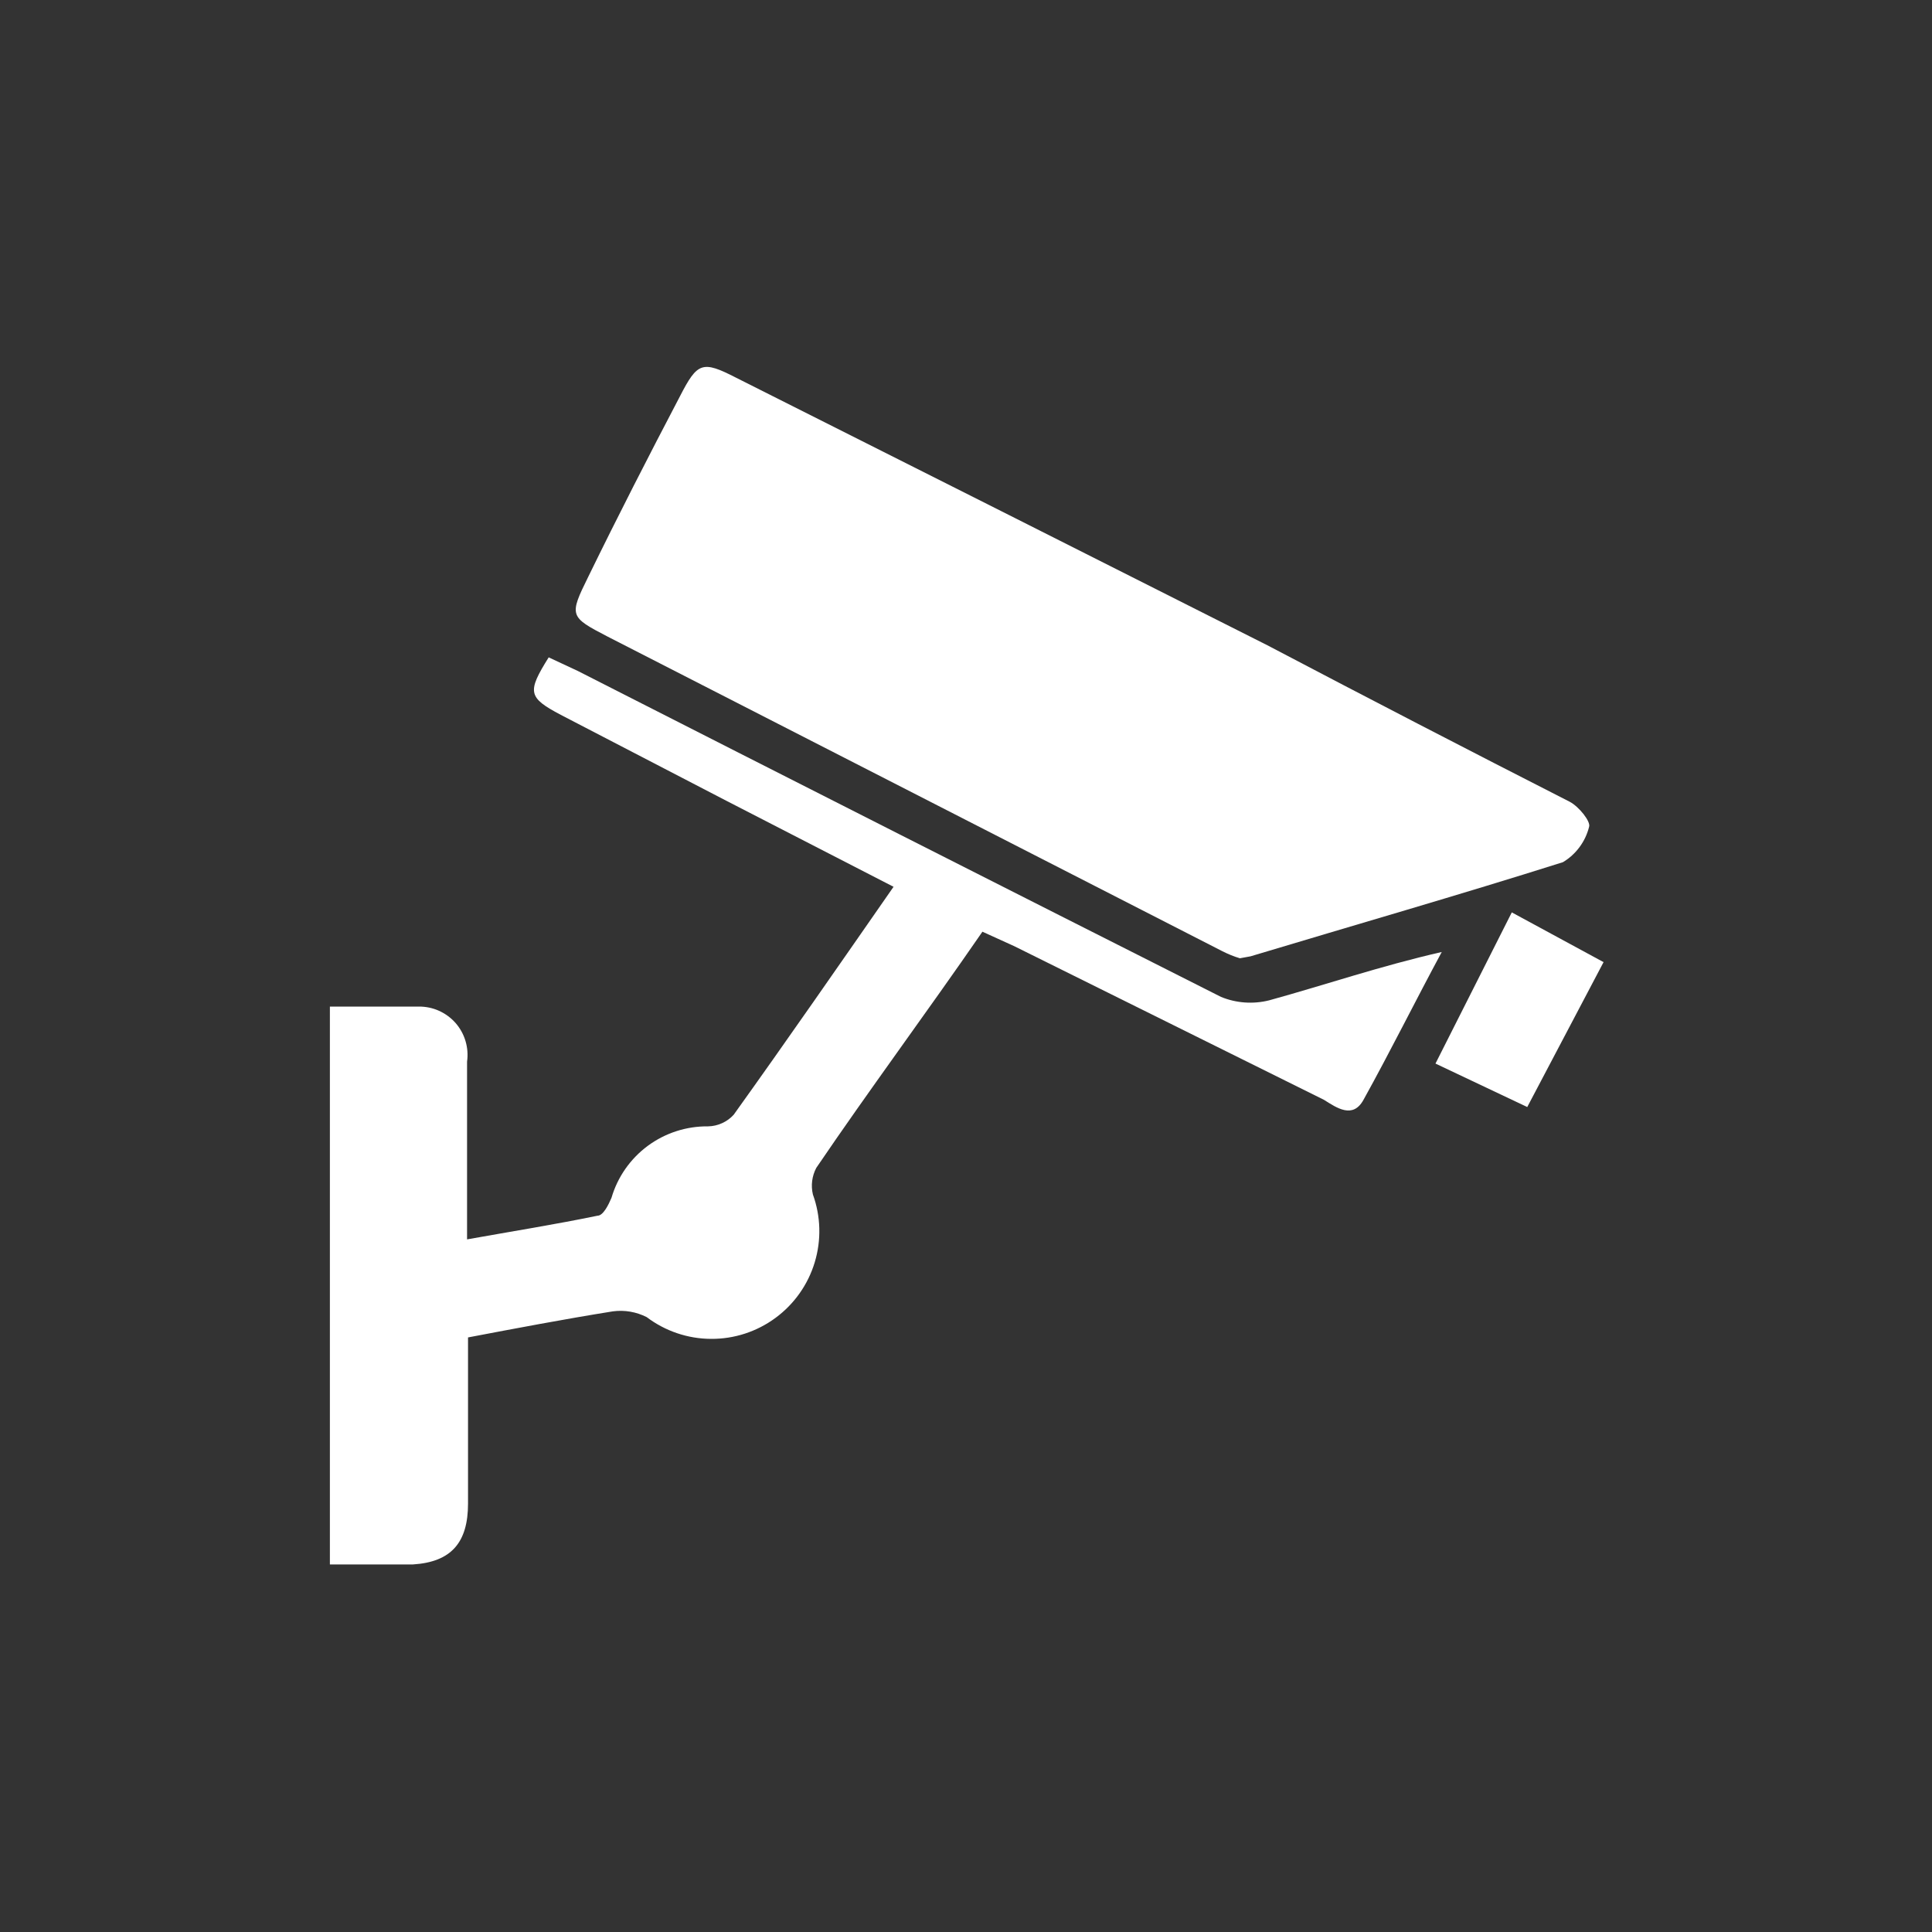
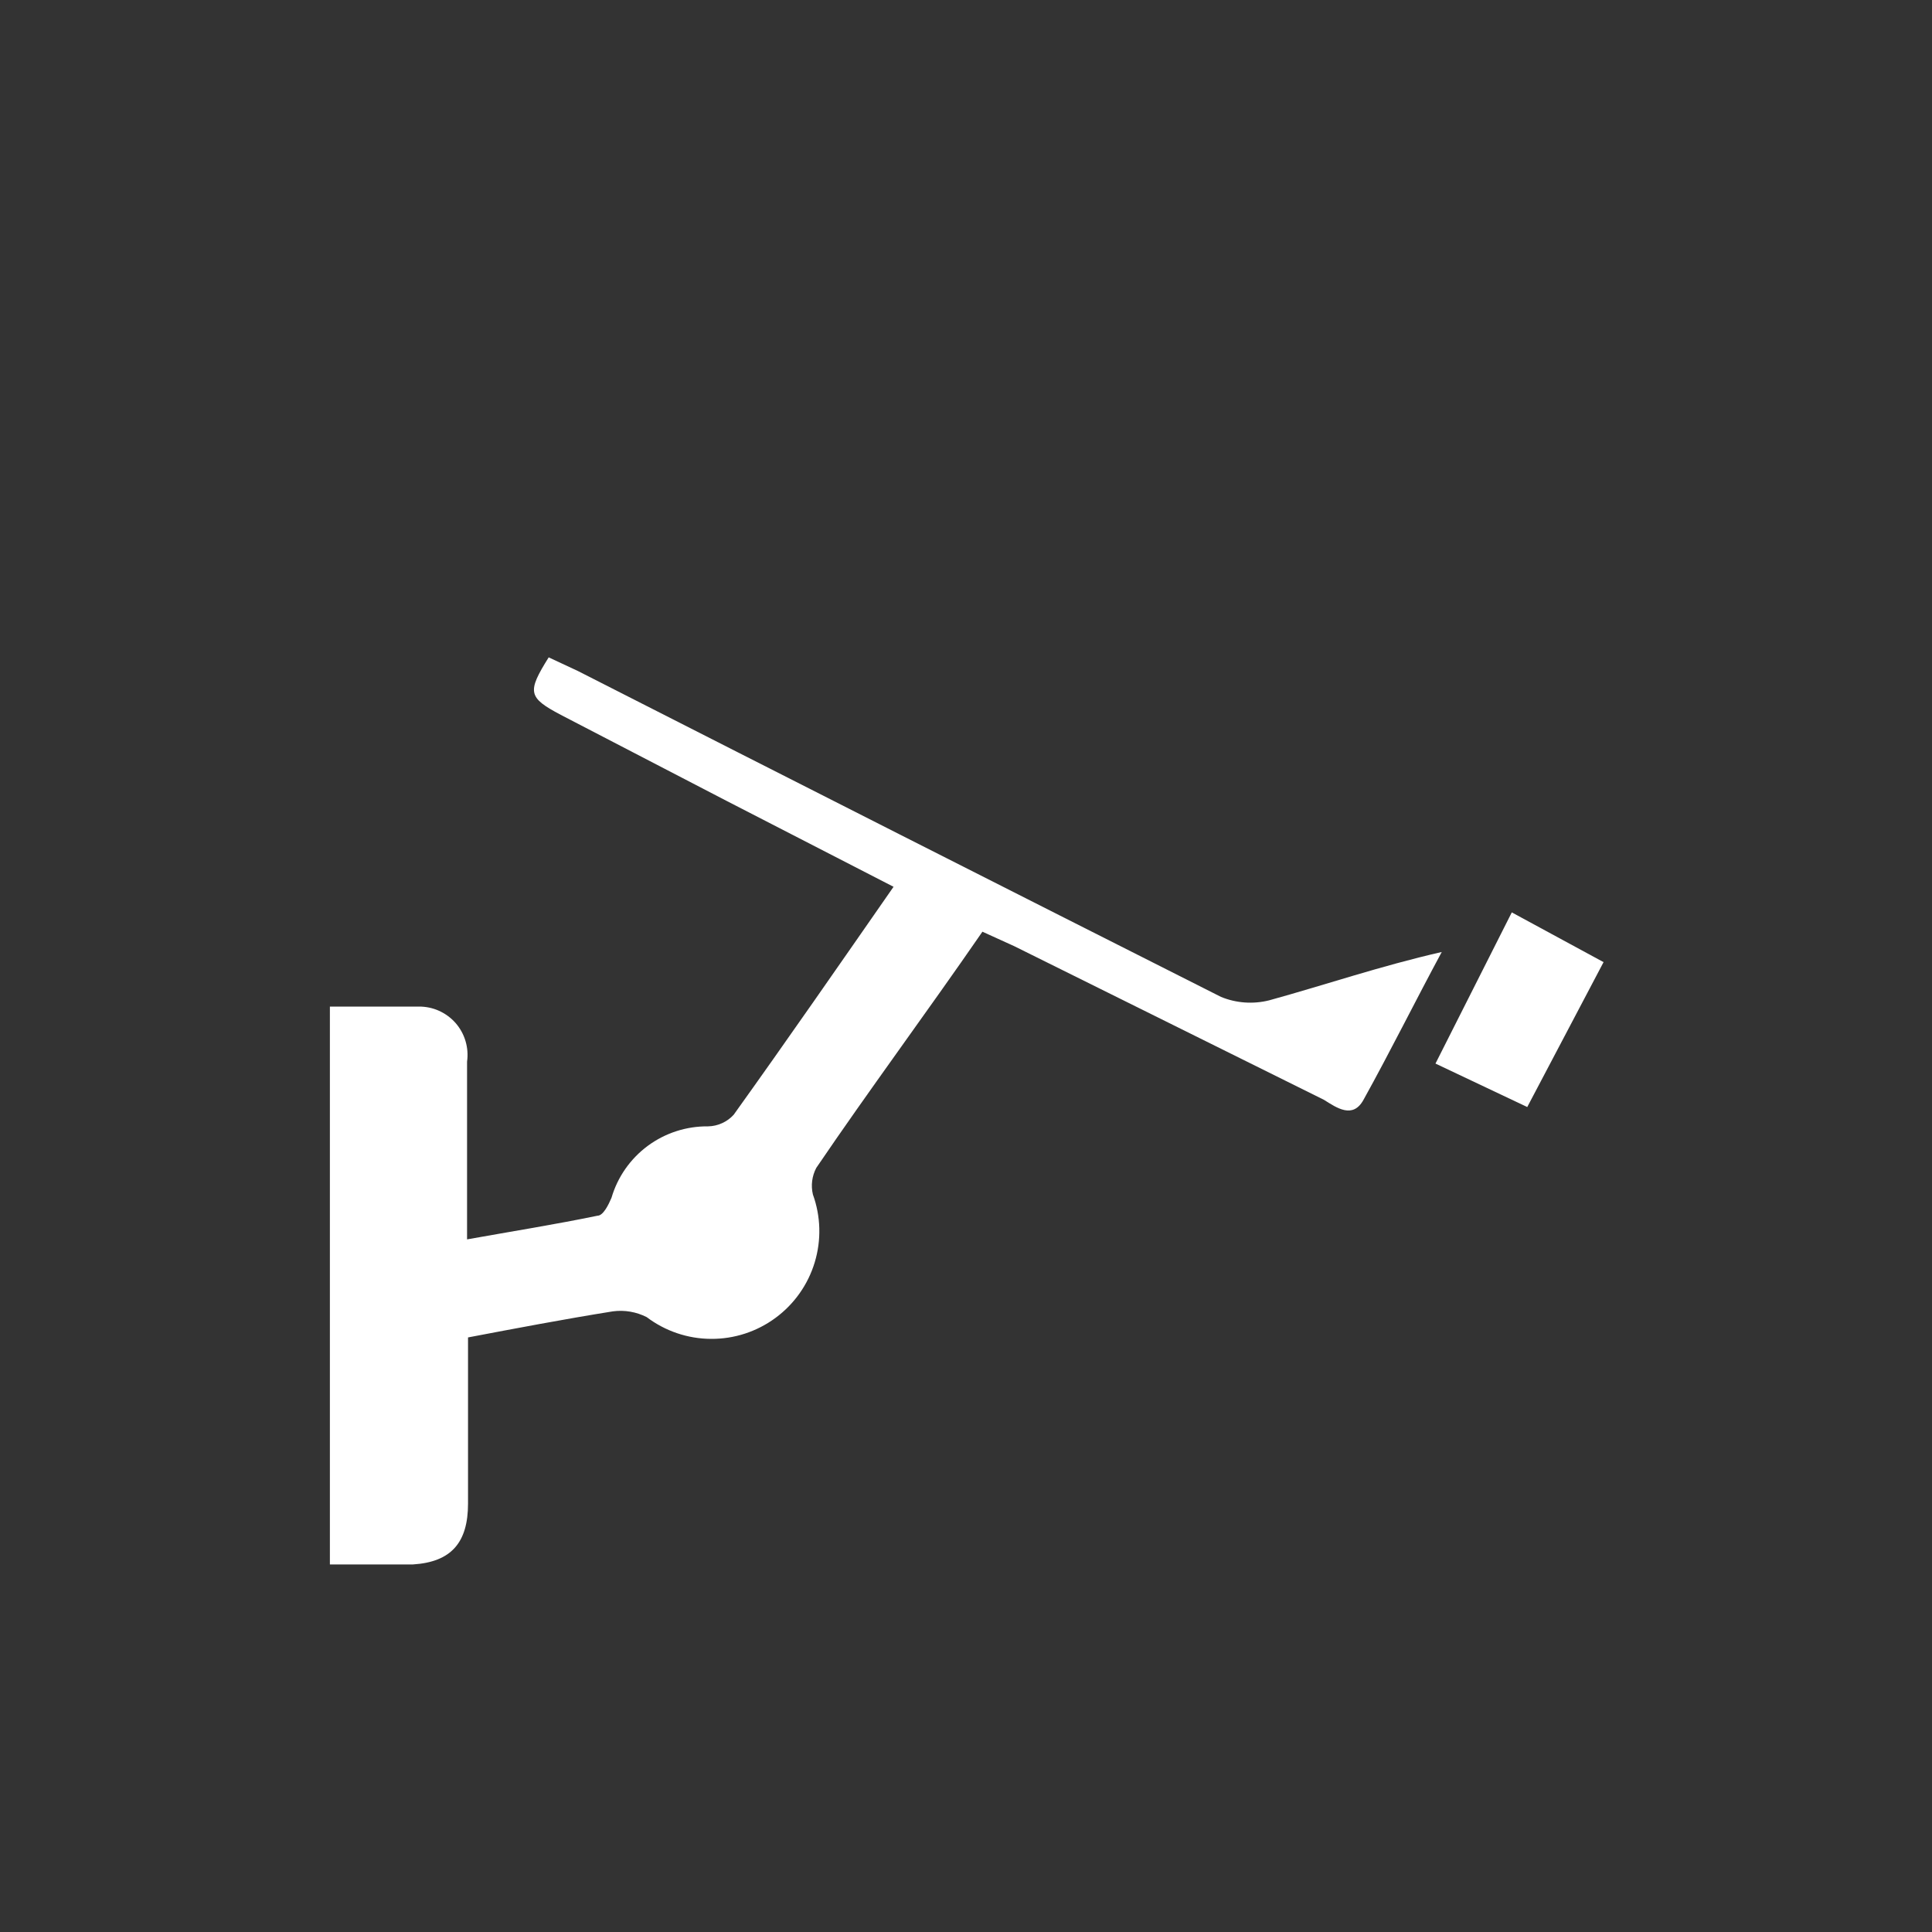
<svg xmlns="http://www.w3.org/2000/svg" width="40" height="40" viewBox="0 0 40 40" fill="none">
  <rect x="0" y="0" width="40" height="40" fill="#333333" stroke="none" />
-   <path d="M25.67 19.84C25.542 19.801 25.419 19.751 25.3 19.69L12.58 13.18C11.79 12.77 11.78 12.75 12.18 11.94C12.79 10.69 13.43 9.44 14.08 8.2C14.44 7.5 14.54 7.46 15.24 7.82C18.9 9.66 22.567 11.507 26.24 13.36C28.32 14.453 30.407 15.533 32.5 16.6C32.69 16.7 32.94 17.01 32.9 17.12C32.824 17.425 32.629 17.688 32.36 17.85C30.21 18.53 28.05 19.15 25.89 19.8L25.67 19.84Z" fill="white" />
  <path d="M20.34 19.29C19.16 21 18 22.56 16.9 24.18C16.811 24.349 16.786 24.544 16.83 24.73C16.994 25.182 17.007 25.675 16.868 26.135C16.729 26.596 16.445 26.998 16.058 27.284C15.671 27.57 15.203 27.723 14.722 27.72C14.241 27.718 13.774 27.56 13.39 27.27C13.174 27.16 12.93 27.118 12.69 27.15C11.69 27.31 10.69 27.5 9.69 27.69V31.13C9.69 31.94 9.34 32.34 8.55 32.39C7.99 32.39 7.43 32.39 6.83 32.39V20.84C7.47 20.84 8.07 20.84 8.67 20.84C8.814 20.839 8.957 20.868 9.088 20.927C9.219 20.986 9.337 21.072 9.432 21.18C9.527 21.289 9.597 21.416 9.638 21.554C9.679 21.692 9.69 21.837 9.67 21.98C9.67 22.98 9.67 23.91 9.67 24.88V25.66C10.62 25.49 11.5 25.35 12.37 25.17C12.49 25.17 12.6 24.94 12.66 24.8C12.786 24.369 13.05 23.991 13.411 23.724C13.772 23.457 14.211 23.315 14.66 23.32C14.76 23.318 14.858 23.296 14.95 23.254C15.041 23.213 15.122 23.154 15.19 23.08C16.3 21.53 17.38 19.97 18.5 18.36L15.04 16.58L11.61 14.8C10.93 14.44 10.91 14.33 11.36 13.61L11.96 13.89C16.4 16.15 20.84 18.4 25.28 20.64C25.597 20.77 25.948 20.794 26.28 20.71C27.44 20.39 28.58 20 29.85 19.71C29.31 20.71 28.79 21.76 28.23 22.77C28.01 23.17 27.68 22.94 27.41 22.77L21 19.59L20.34 19.29Z" fill="white" />
  <path d="M33.2 19.92L31.62 22.92L29.72 22.02L31.3 18.89L33.2 19.92Z" fill="white" />
</svg>